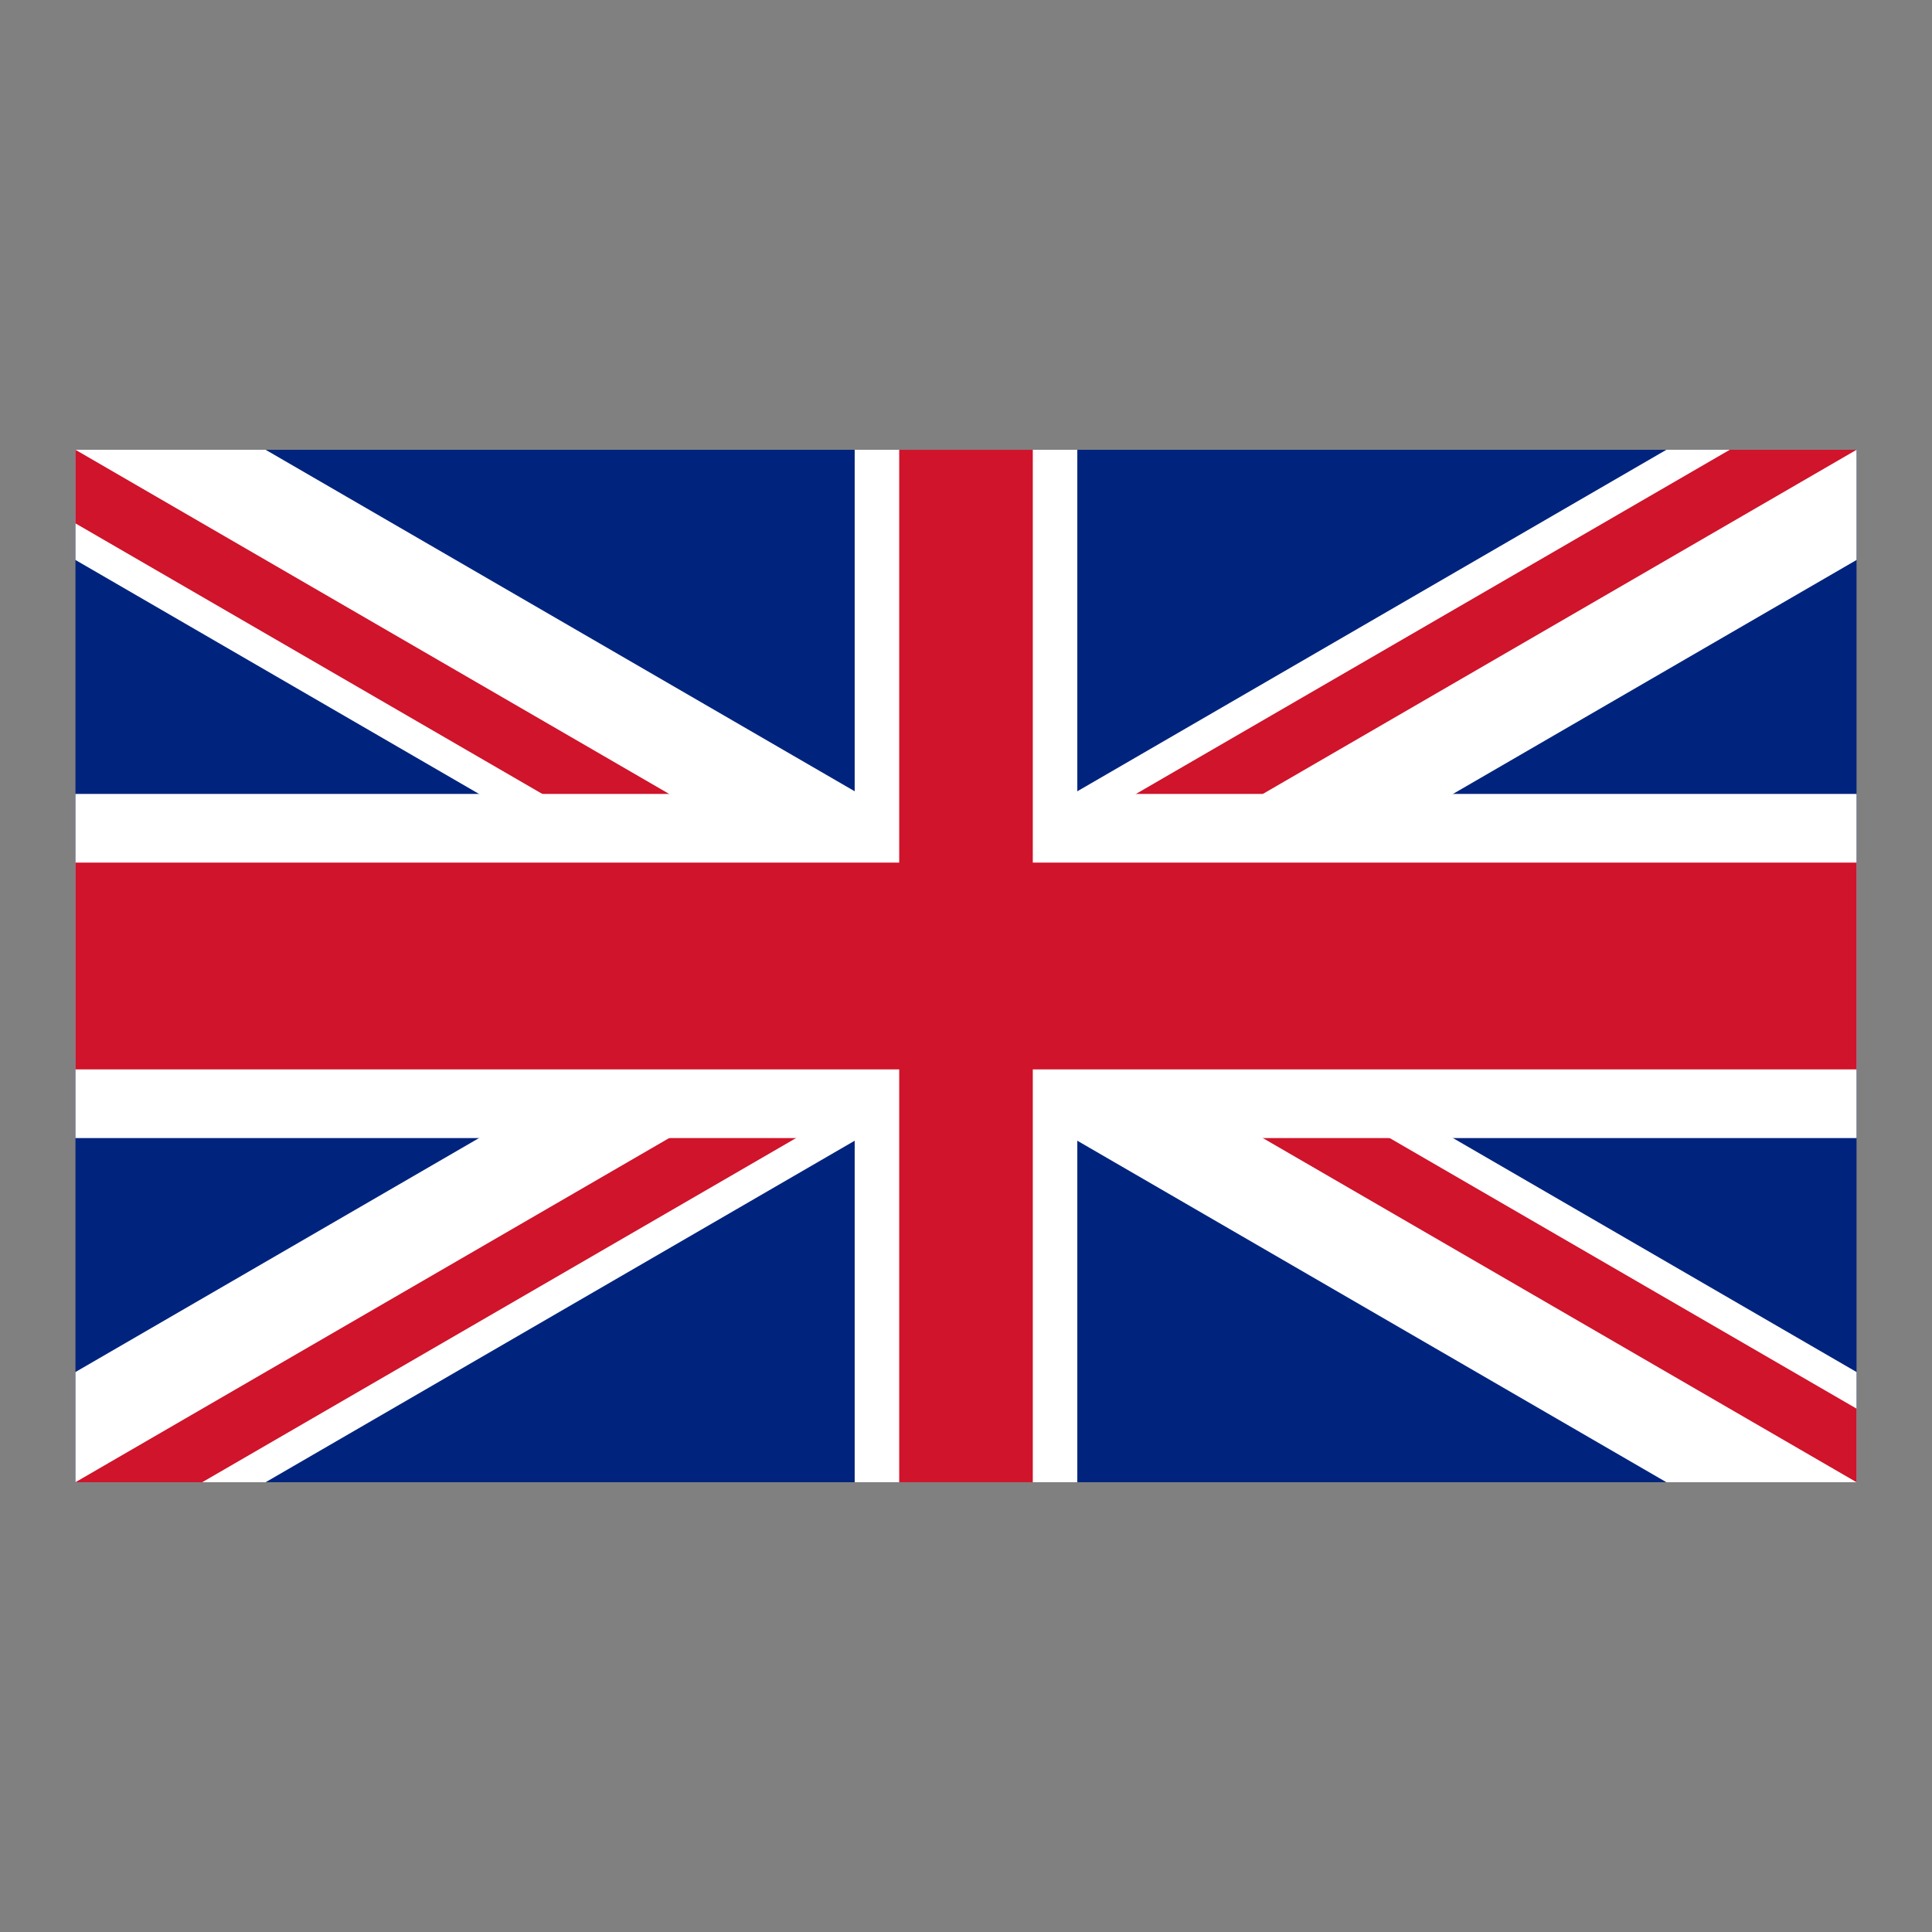
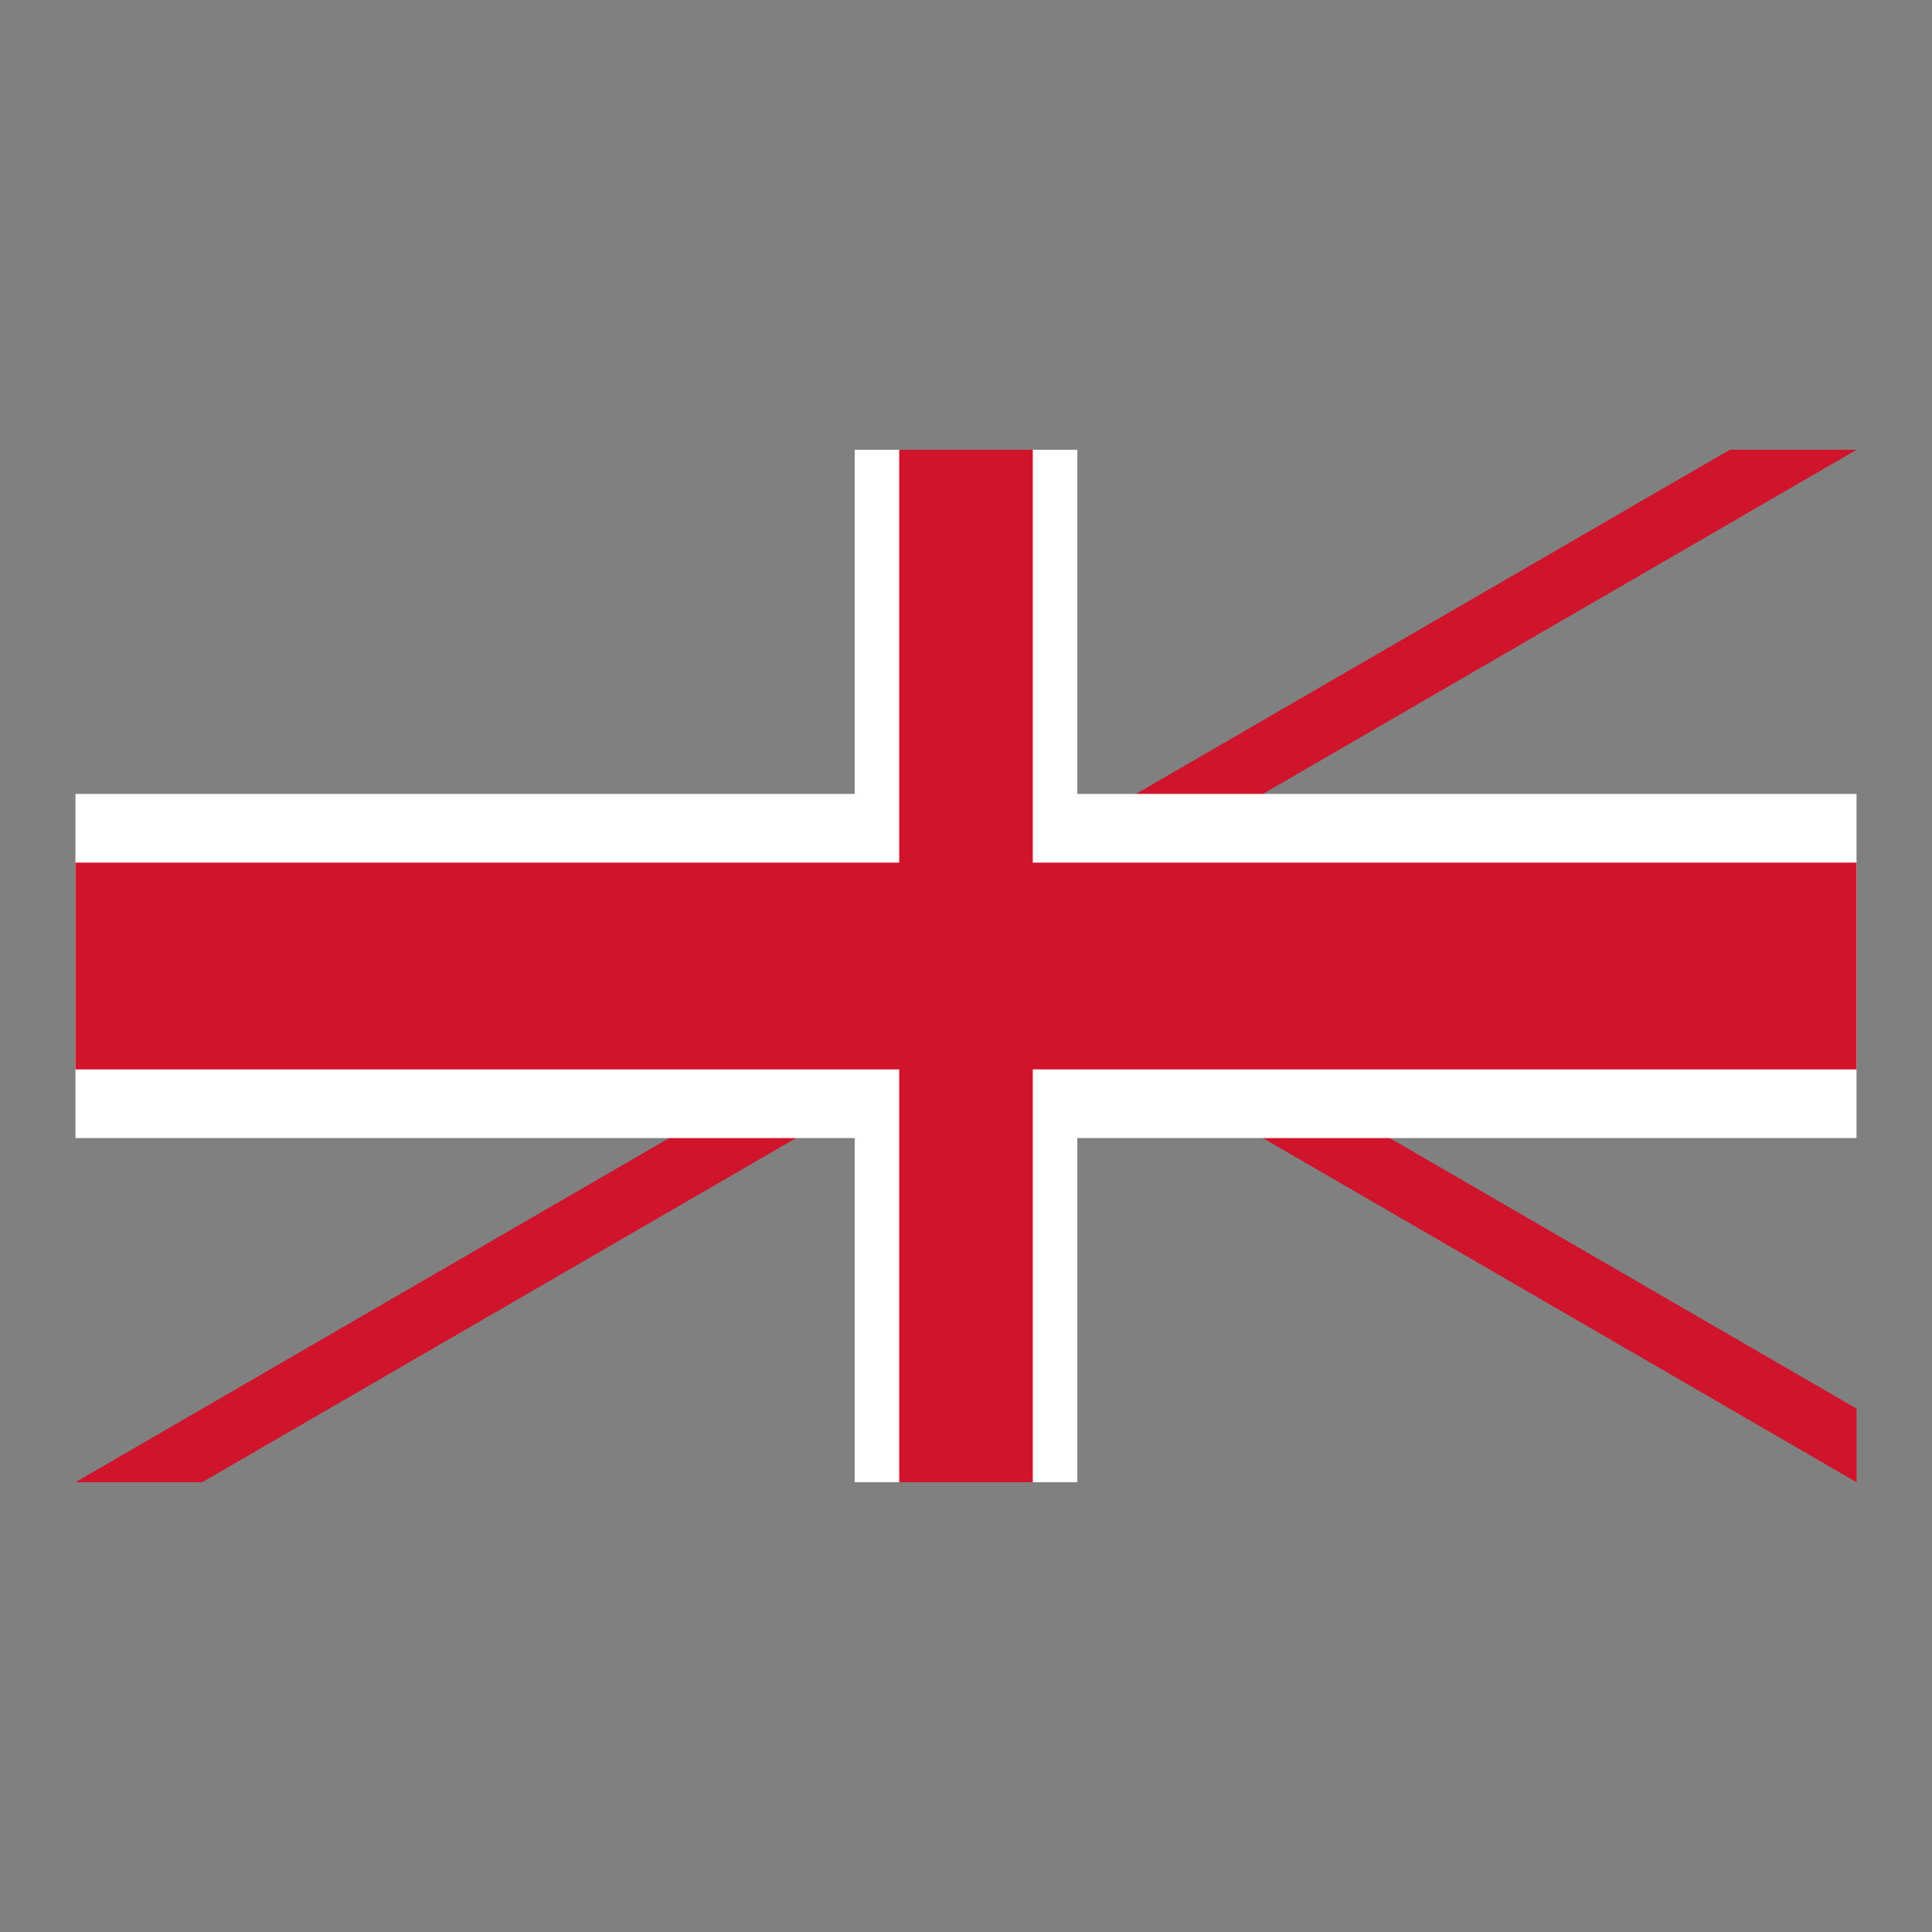
<svg xmlns="http://www.w3.org/2000/svg" id="Layer_1" version="1.1" viewBox="0 0 512 512">
  <rect x="0" y="0" width="512" height="512" fill="#808080" stroke="none" />
  <defs>
    <style>
      .st0 {
        fill: #cf142b;
      }

      .st1 {
        fill: #fff;
      }

      .st2 {
        fill: none;
      }

      .st3 {
        fill: #00247d;
      }
    </style>
  </defs>
-   <rect class="st3" x="20" y="119.2" width="472" height="273.6" />
  <g>
-     <polygon class="st2" points="70.4 392.8 441.6 392.8 256 285.2 70.4 392.8" />
    <polygon class="st2" points="492 363.6 492 148.4 306.4 256 492 363.6" />
    <polygon class="st2" points="441.6 119.2 70.4 119.2 256 226.8 441.6 119.2" />
-     <polygon class="st2" points="20 148.4 20 363.6 205.6 256 20 148.4" />
-     <polygon class="st1" points="306.4 256 492 148.4 492 119.2 441.6 119.2 256 226.8 70.4 119.2 20 119.2 20 148.4 205.6 256 20 363.6 20 392.8 70.4 392.8 256 285.2 441.6 392.8 492 392.8 492 363.6 306.4 256" />
  </g>
  <g>
    <polygon class="st0" points="492 119.2 458.4 119.2 256 236.5 256 256 492 119.2" />
    <polygon class="st0" points="256 256 492 392.8 492 373.3 289.6 256 256 256" />
    <polygon class="st0" points="20 392.8 53.6 392.8 256 275.5 256 256 20 392.8" />
-     <polygon class="st0" points="20 138.7 222.4 256 256 256 20 119.2 20 138.7" />
  </g>
  <g>
    <path d="M256,119.2v273.6M20,256h472" />
    <polygon class="st1" points="285.5 392.8 226.5 392.8 226.5 301.6 20 301.6 20 210.4 226.5 210.4 226.5 119.2 285.5 119.2 285.5 210.4 492 210.4 492 301.6 285.5 301.6 285.5 392.8" />
  </g>
  <g>
    <path d="M256,119.2v273.6M20,256h472" />
    <polygon class="st0" points="273.7 392.8 238.3 392.8 238.3 283.4 20 283.4 20 228.6 238.3 228.6 238.3 119.2 273.7 119.2 273.7 228.6 492 228.6 492 283.4 273.7 283.4 273.7 392.8" />
  </g>
</svg>